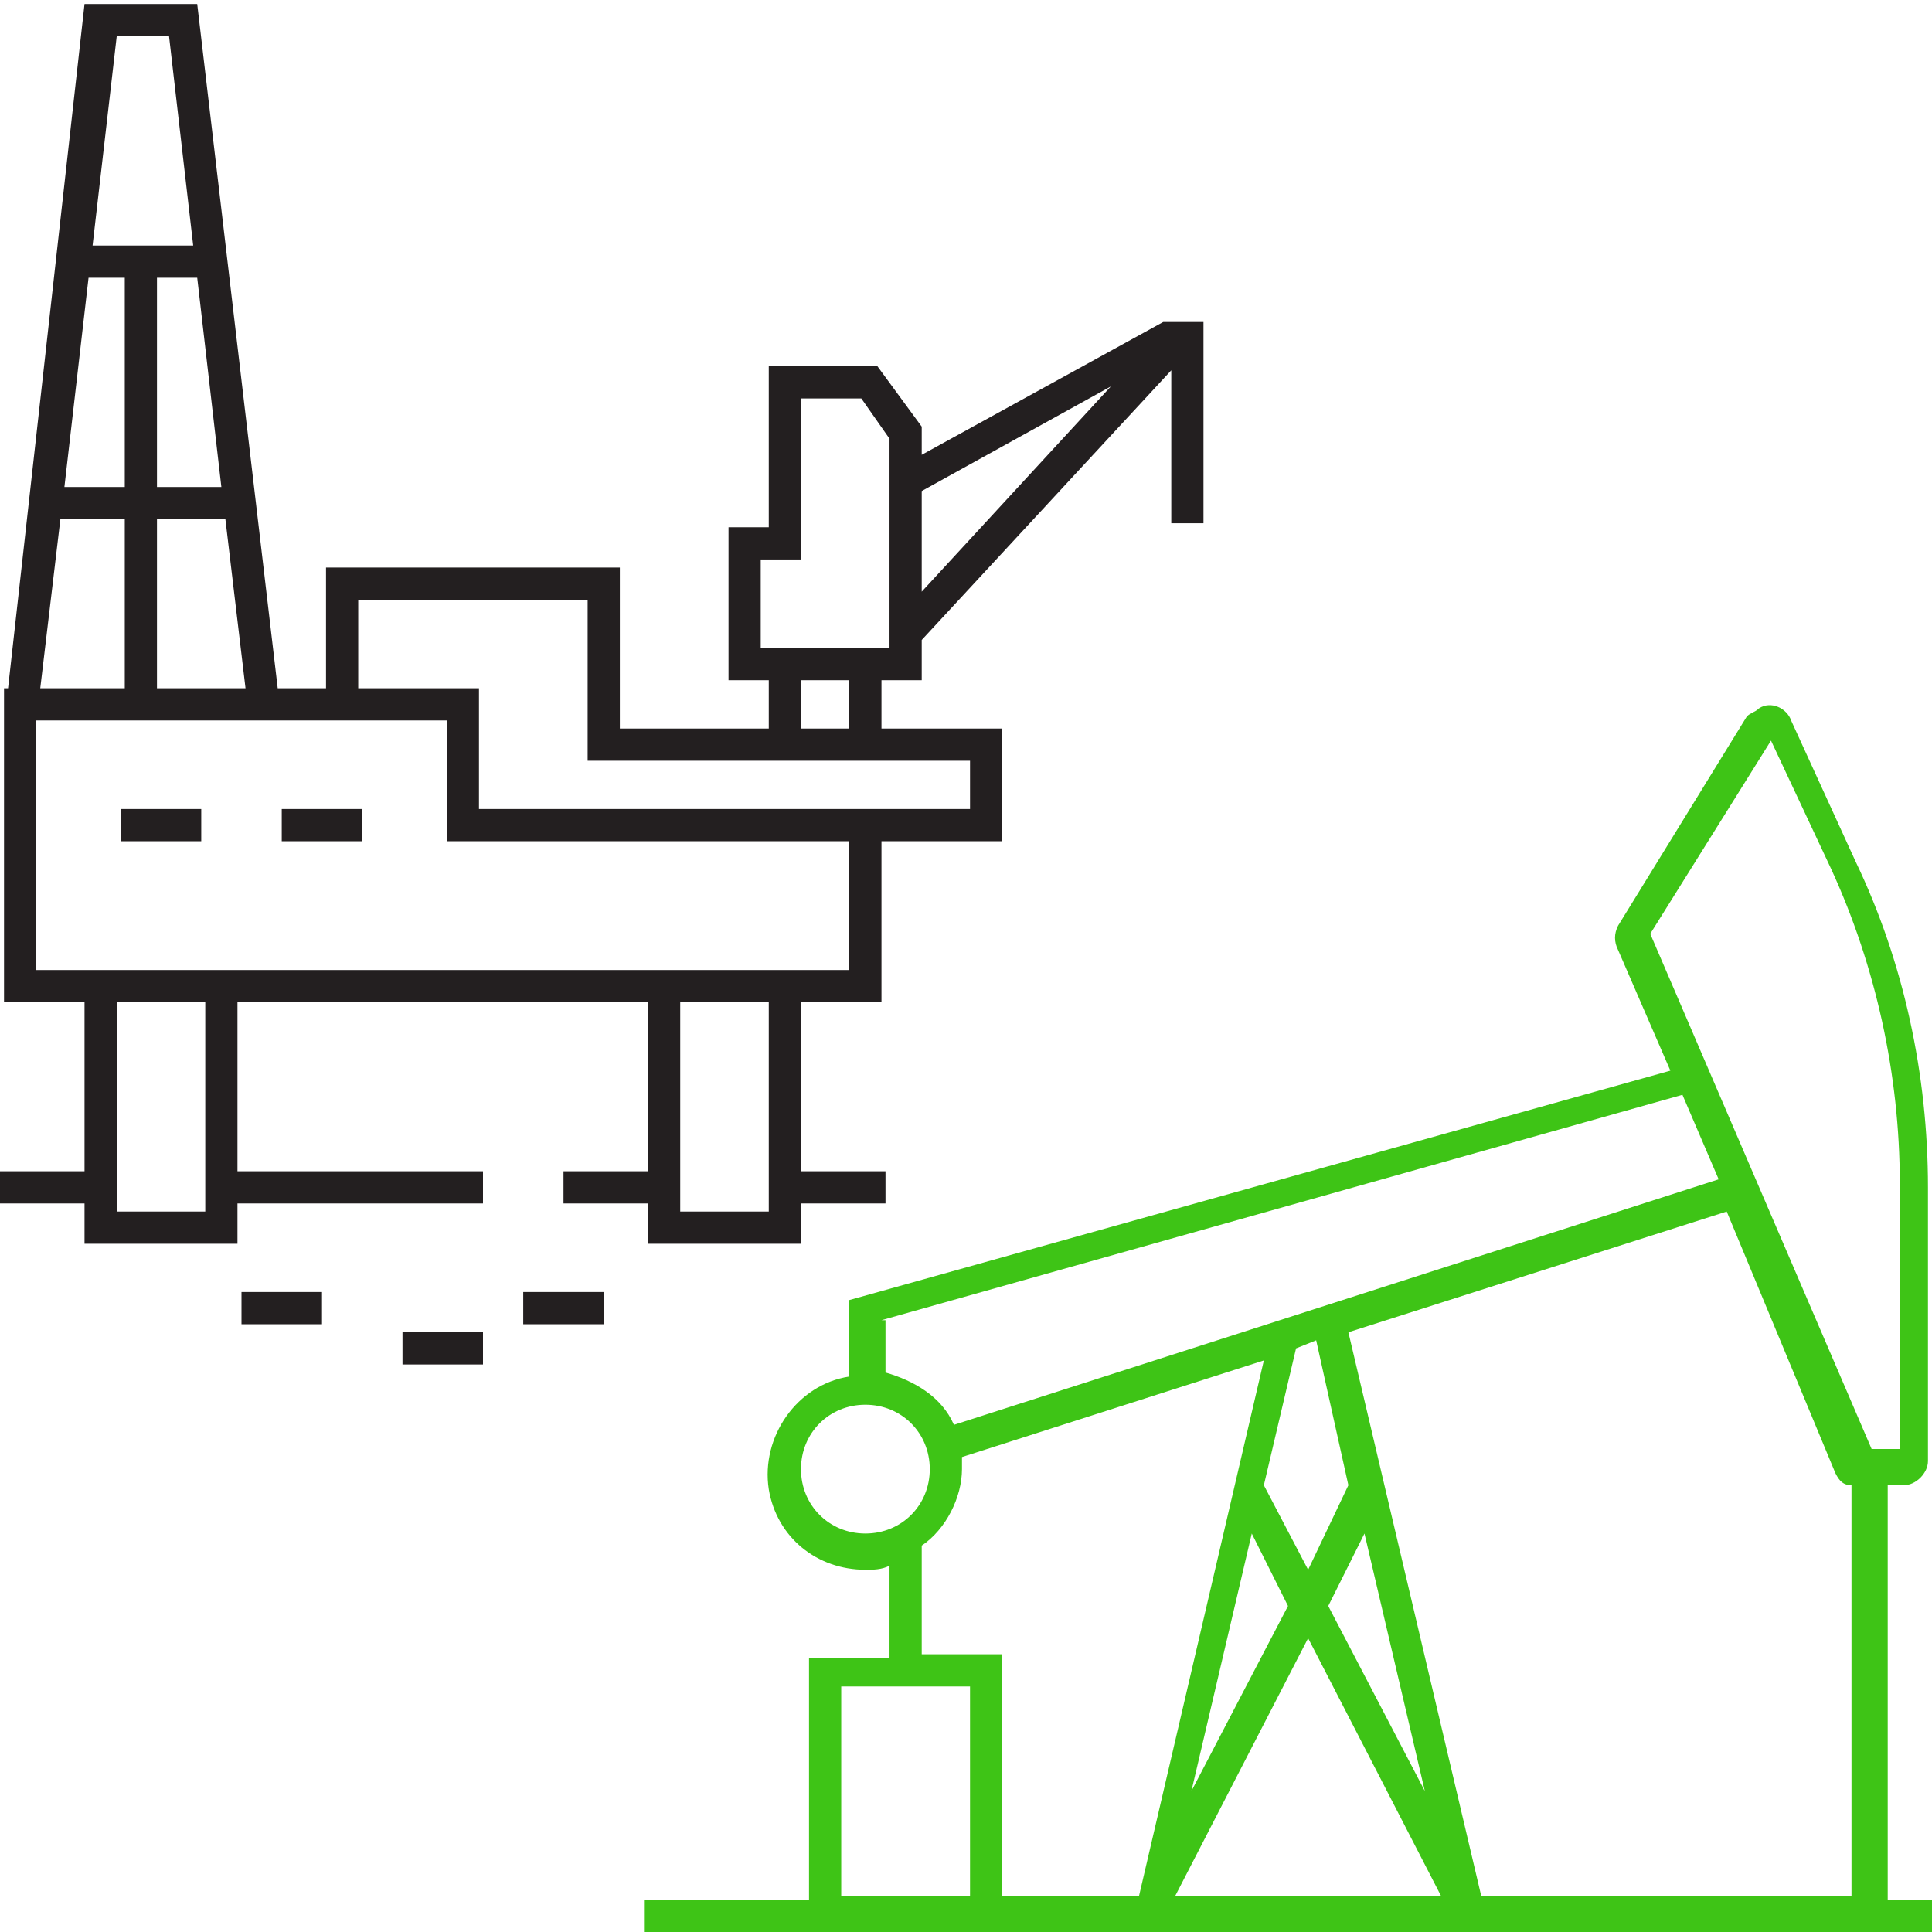
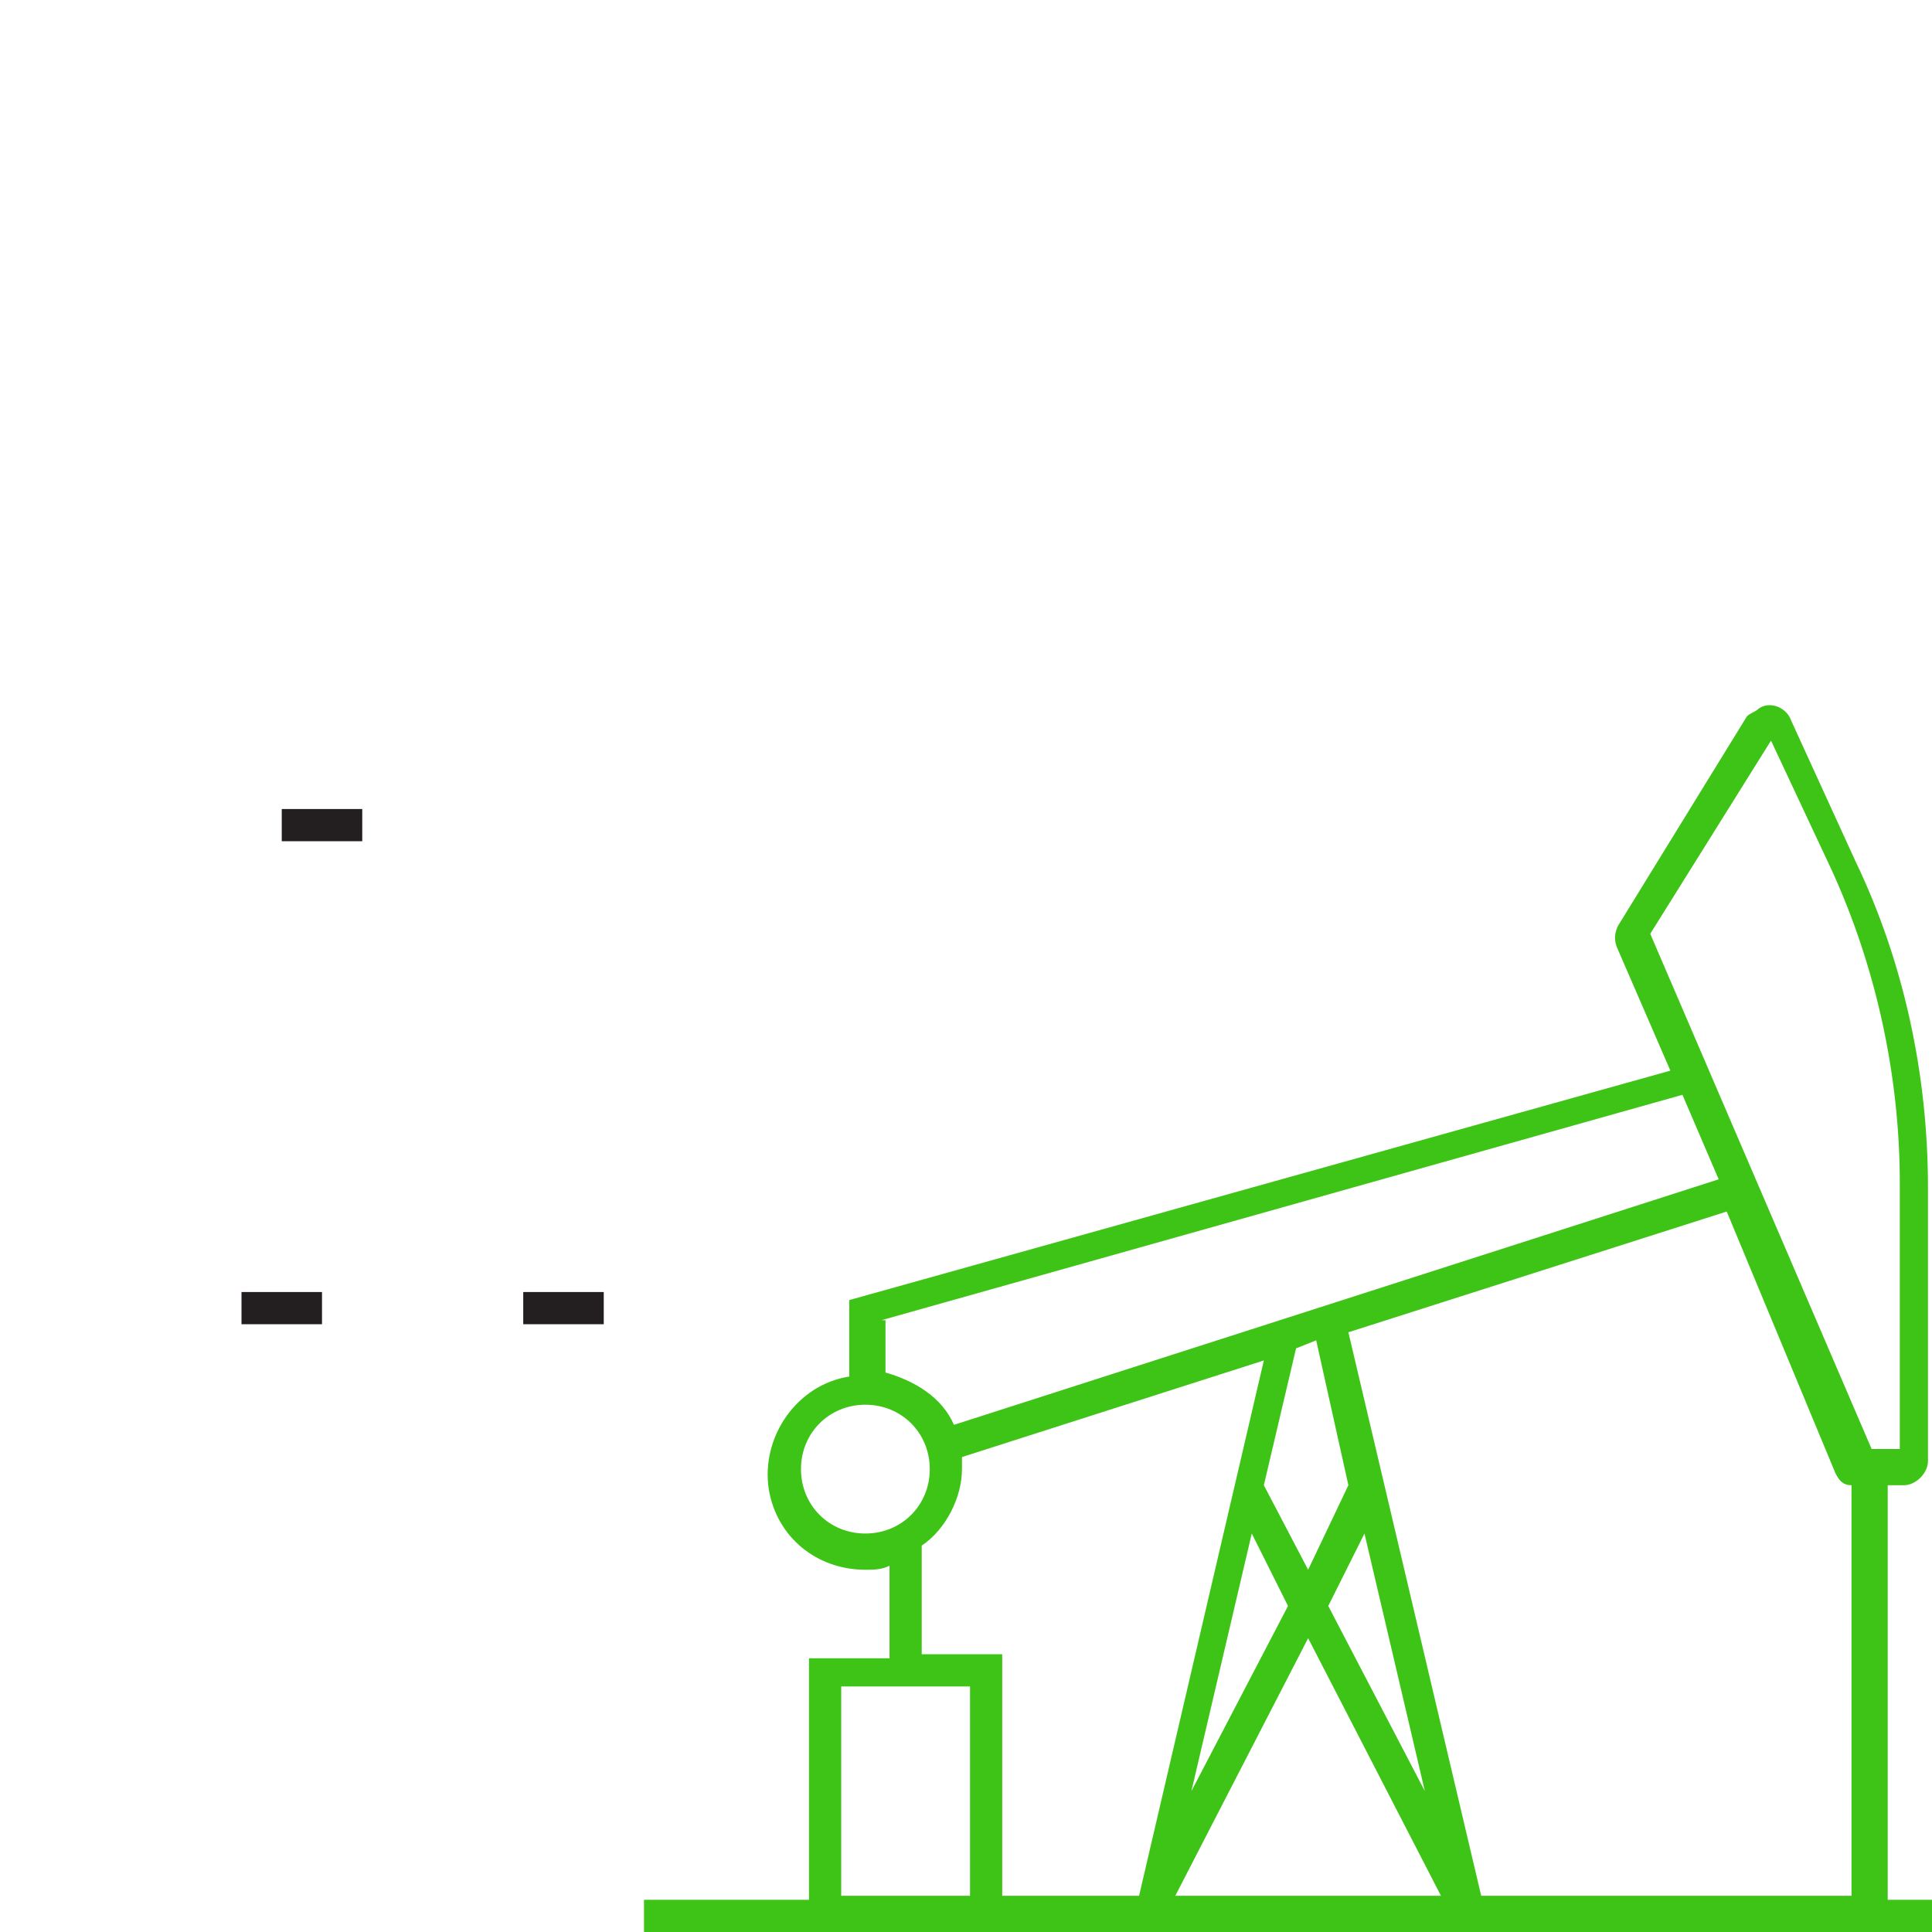
<svg xmlns="http://www.w3.org/2000/svg" version="1.1" id="icons" x="0px" y="0px" viewBox="0 0 48 48" style="enable-background:new 0 0 48 48;" xml:space="preserve">
  <style type="text/css">
	.st0{fill:#3EC416;}
	.st1{fill:#231F20;}
	.st2{fill:none;}
</style>
  <title>petrol-upstream-48</title>
  <g>
    <path class="st0" d="M46.9,47.1V36.9h0.4c0.3,0,0.6-0.3,0.6-0.6v-6.8c0-2.8-0.6-5.6-1.8-8.1l-1.6-3.5c-0.1-0.3-0.5-0.5-0.8-0.3   c-0.1,0.1-0.2,0.1-0.3,0.2l-3.2,5.2c-0.1,0.2-0.1,0.4,0,0.6l1.3,3l-20.4,5.7v1.9c-1.3,0.2-2.2,1.5-2,2.8c0.2,1.2,1.2,2,2.4,2   c0.2,0,0.4,0,0.6-0.1v2.3h-2v6H16v0.8h32v-0.8H46.9z M21.9,32.8l19.9-5.6l0.9,2.1l-19,6.1c-0.3-0.7-1-1.1-1.7-1.3V32.8z M32.5,39   l-1.1-2.1l0.8-3.4l0.5-0.2l0.8,3.6L32.5,39z M33.9,38.1l1.5,6.4L33,39.9L33.9,38.1z M32,39.9l-2.4,4.6l1.5-6.4L32,39.9z M21.5,38.1   c-0.9,0-1.6-0.7-1.6-1.6c0-0.9,0.7-1.6,1.6-1.6s1.6,0.7,1.6,1.6S22.4,38.1,21.5,38.1z M24.1,47.1h-3.2v-5.2h3.2V47.1z M24.9,47.1   v-6h-2v-2.7c0.6-0.4,1-1.2,1-1.9c0-0.1,0-0.2,0-0.3l7.5-2.4l-3.1,13.3H24.9z M29.2,47.1l3.3-6.4l3.3,6.4H29.2z M46.1,47.1h-9.3   l-3.3-14l9.4-3l2.7,6.5c0.1,0.2,0.2,0.3,0.4,0.3V47.1z M41,23.2l3-4.8l1.5,3.2c1.1,2.4,1.7,5.1,1.7,7.8v6.6h-0.7L41,23.2z" />
-     <path class="st1" d="M5.9,24.9h10.2v4.2H14v0.8h2.1v1h3.8v-1H22v-0.8h-2.1v-4.2h2v-4h3v-2.8h-3v-1.2h1v-1l6.2-6.7V13h0.8V8h-0.6   c-0.1,0-0.3,0-0.4,0l-6,3.3v-0.7l-1.1-1.5h-2.7v4h-1v3.8h1v1.2h-3.7v-4H8.1v3H6.9l-2-17H2.1l-1.9,17H0.1v7.8h2v4.2H0v0.8h2.1v1h3.8   v-1H12v-0.8H5.9V24.9z M22.9,12.2l4.7-2.6l-4.7,5.1V12.2z M19.1,30.1h-2.2v-5.2h2.2V30.1z M18.9,16.1v-2.2h1v-4h1.5l0.7,1v5.2H18.9   z M21.1,16.9v1.2h-1.2v-1.2H21.1z M8.9,14.9h5.7v4h9.5v1.2H11.9v-3h-3V14.9z M6.1,17.1H3.9v-4.2h1.7L6.1,17.1z M5.5,12.1H3.9V6.9h1   L5.5,12.1z M2.9,0.9h1.3l0.6,5.2H2.3L2.9,0.9z M2.2,6.9h0.9v5.2H1.6L2.2,6.9z M1.5,12.9h1.6v4.2H1L1.5,12.9z M5.1,30.1H2.9v-5.2   h2.2V30.1z M0.9,24.1v-6.2h10.2v3h10v3.2H0.9z" />
    <rect x="6" y="32.1" class="st1" width="2" height="0.8" />
    <rect x="13" y="32.1" class="st1" width="2" height="0.8" />
-     <rect x="10" y="33.1" class="st1" width="2" height="0.8" />
-     <rect x="3" y="20.1" class="st1" width="2" height="0.8" />
    <rect x="7" y="20.1" class="st1" width="2" height="0.8" />
  </g>
-   <rect class="st2" width="48" height="48" />
</svg>